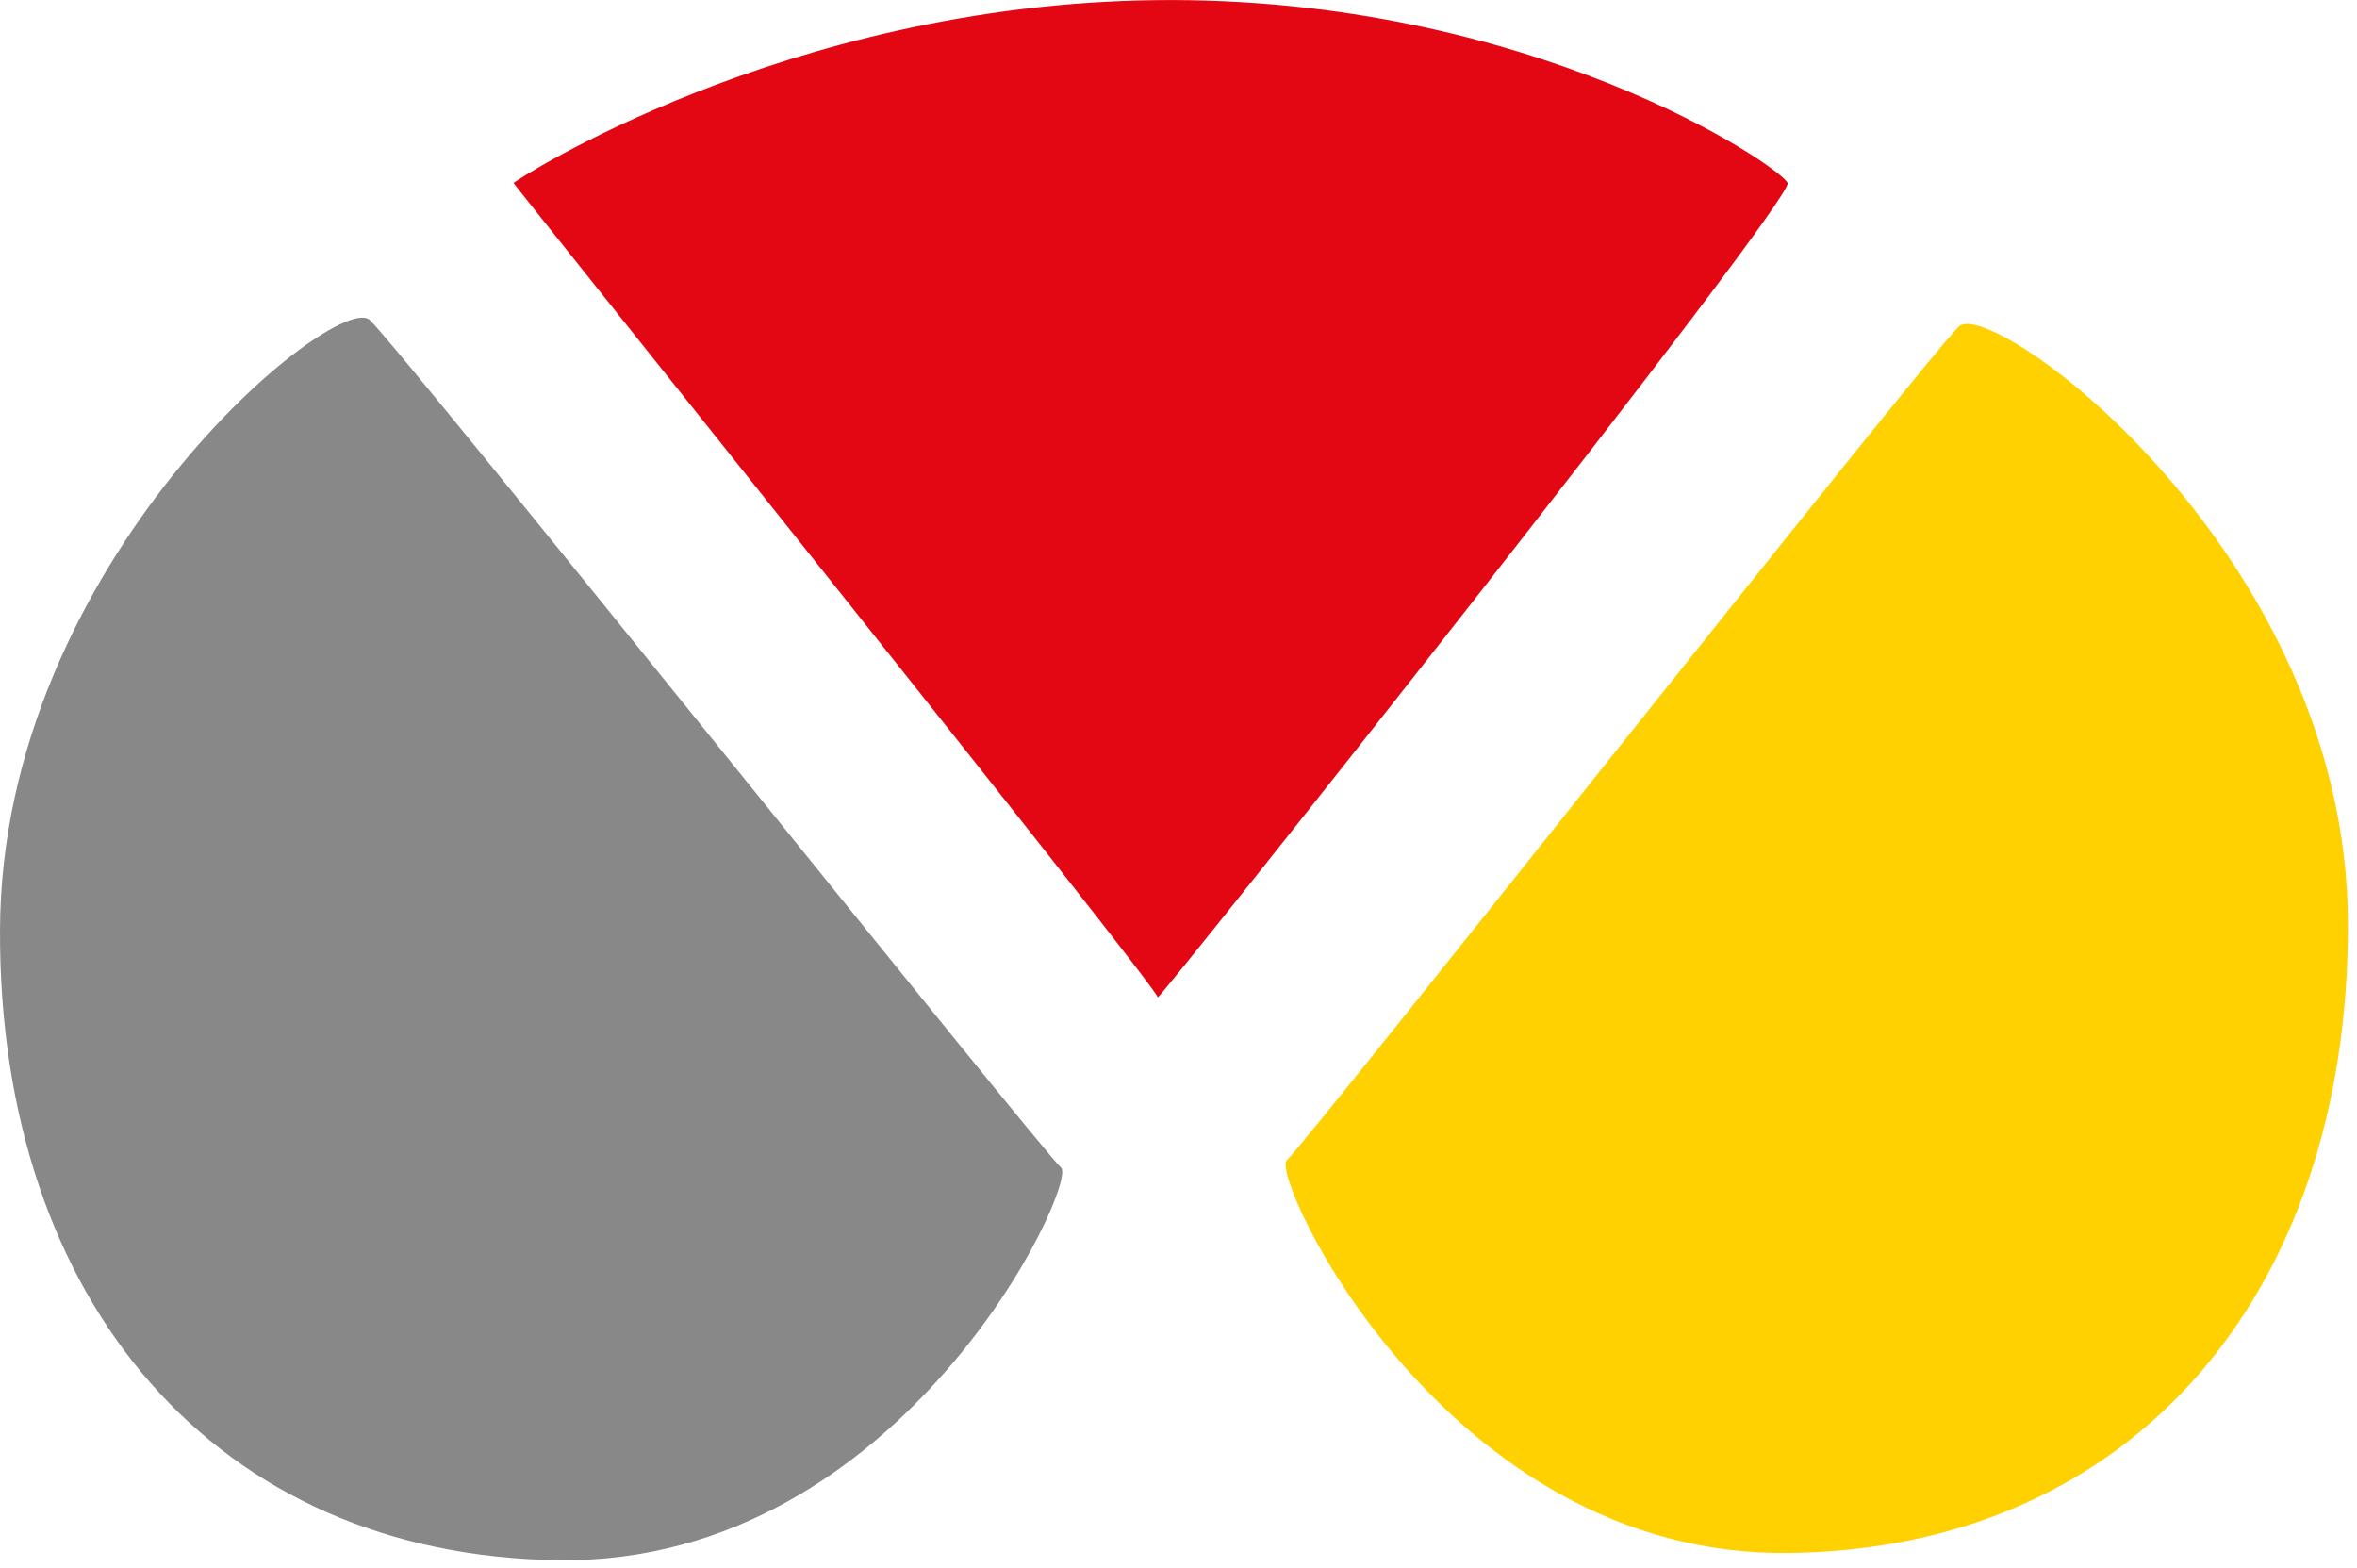
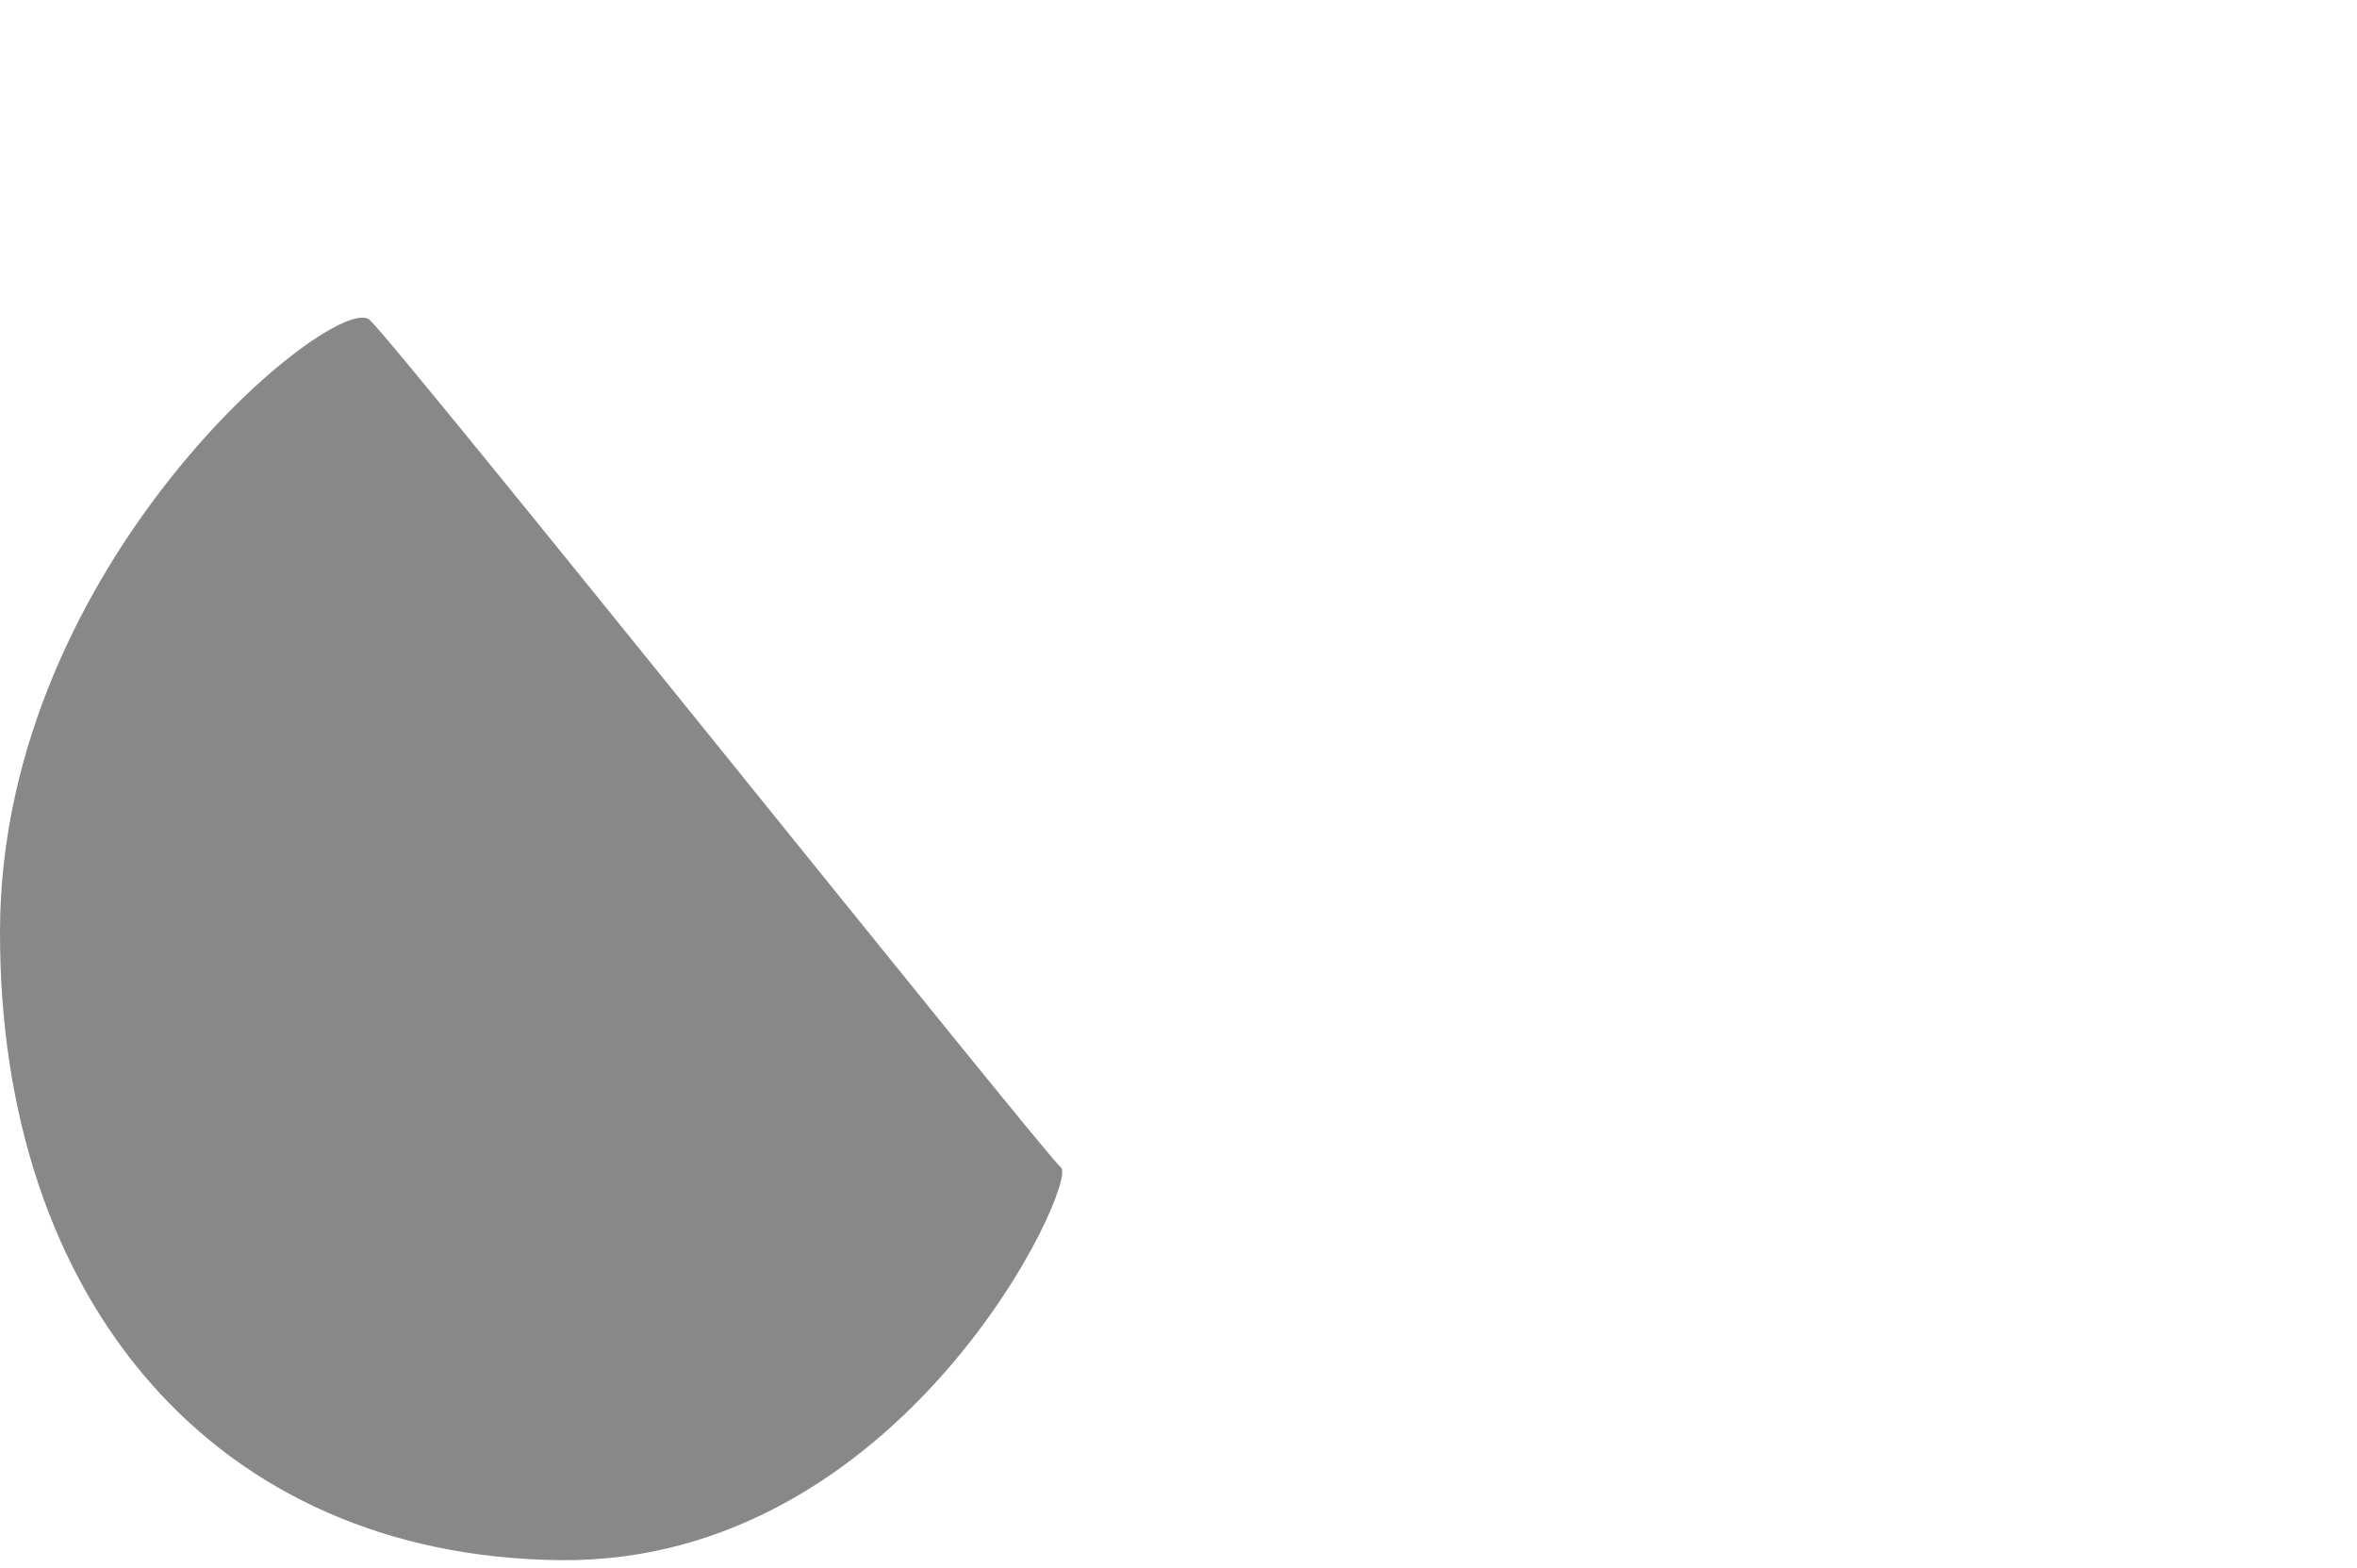
<svg xmlns="http://www.w3.org/2000/svg" width="203" height="135" viewBox="0 0 203 135">
  <g fill="none">
-     <path fill="#E30613" d="M99.71,85.89 C99.86,85.23 44.23,15.87 44.23,15.76 C44.23,15.65 67.59,0.34 99.71,0.01 C131.83,-0.32 153.34,14.33 153.96,15.76 C154.57,17.19 99.55,86.55 99.71,85.89 L99.71,85.89 Z" />
    <path fill="#888888" d="M48.2,134.36 C18.56,134.03 -0.08,112.05 -0,80.16 C0.07,48.27 29.05,24.91 31.85,27.56 C34.66,30.21 89.85,99.27 91.38,100.55 C92.92,101.81 77.85,134.69 48.2,134.36 L48.2,134.36 Z" />
-     <path fill="#FFD100" d="M154.02,133.74 C183.66,133.41 202.3,111.43 202.22,79.53 C202.15,47.64 171.53,25.47 168.72,28.11 C165.91,30.76 112.37,98.64 110.83,99.91 C109.3,101.19 124.38,134.08 154.02,133.74 L154.02,133.74 Z" />
  </g>
</svg>